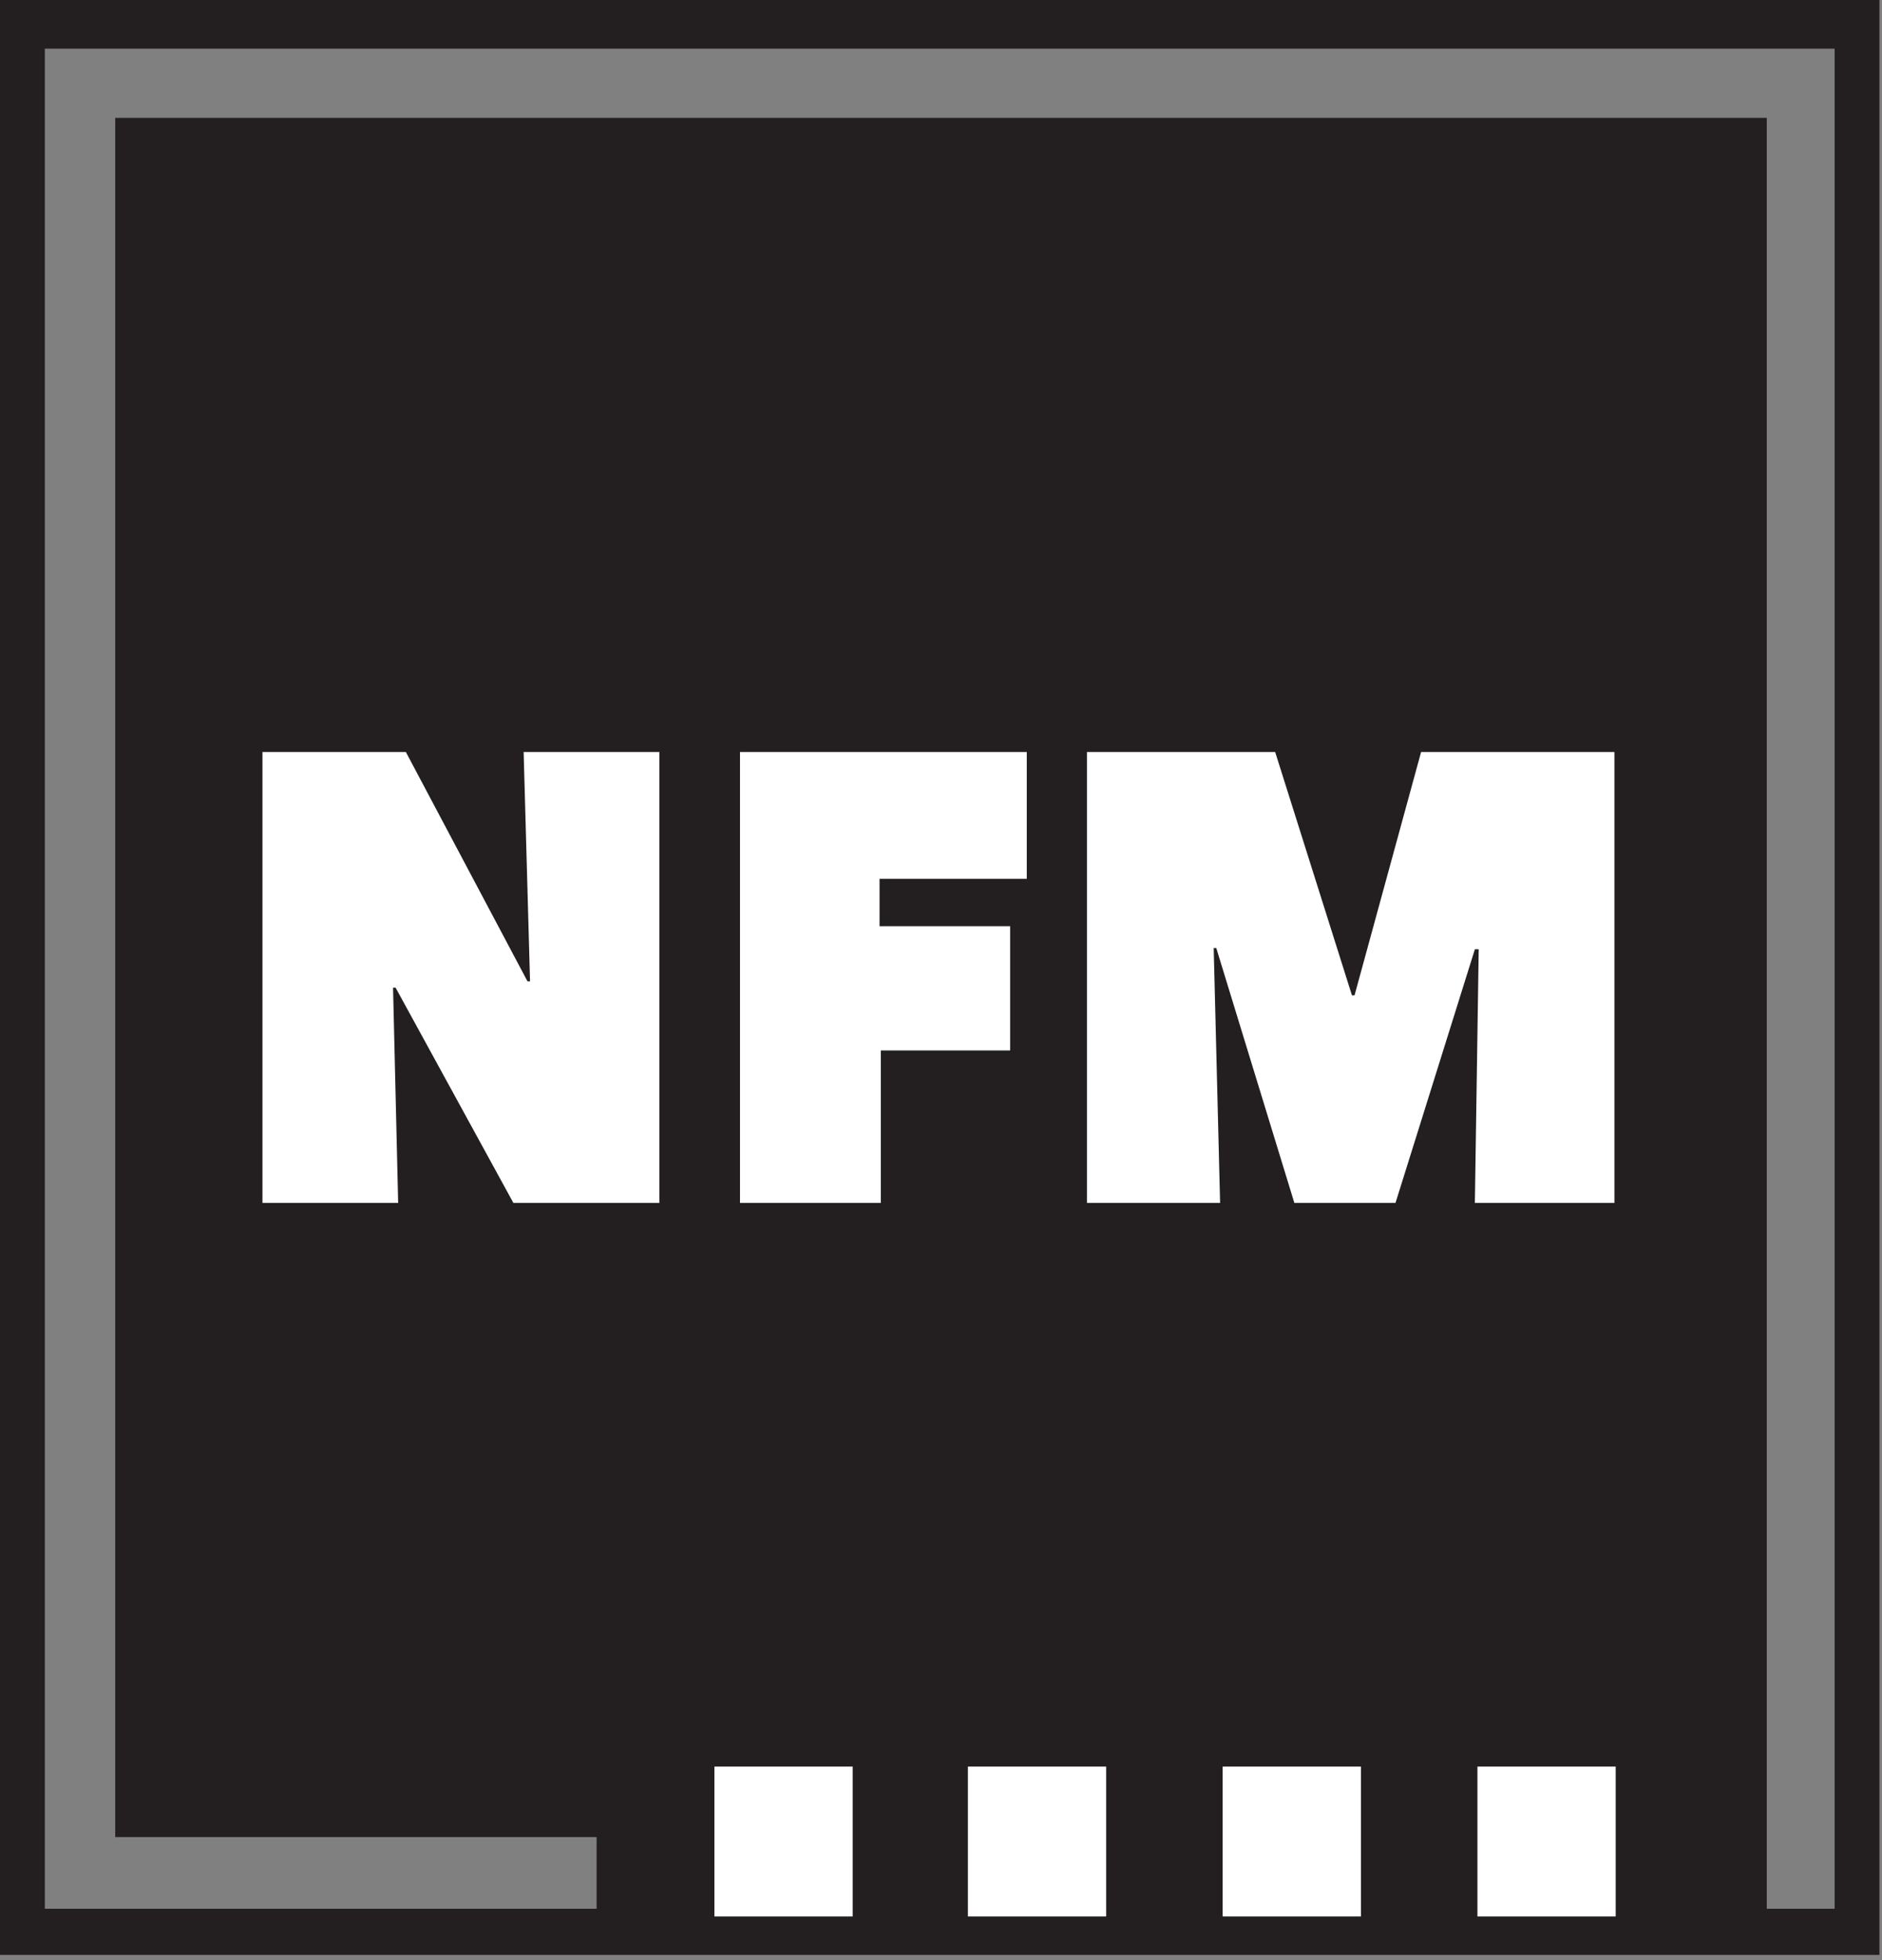
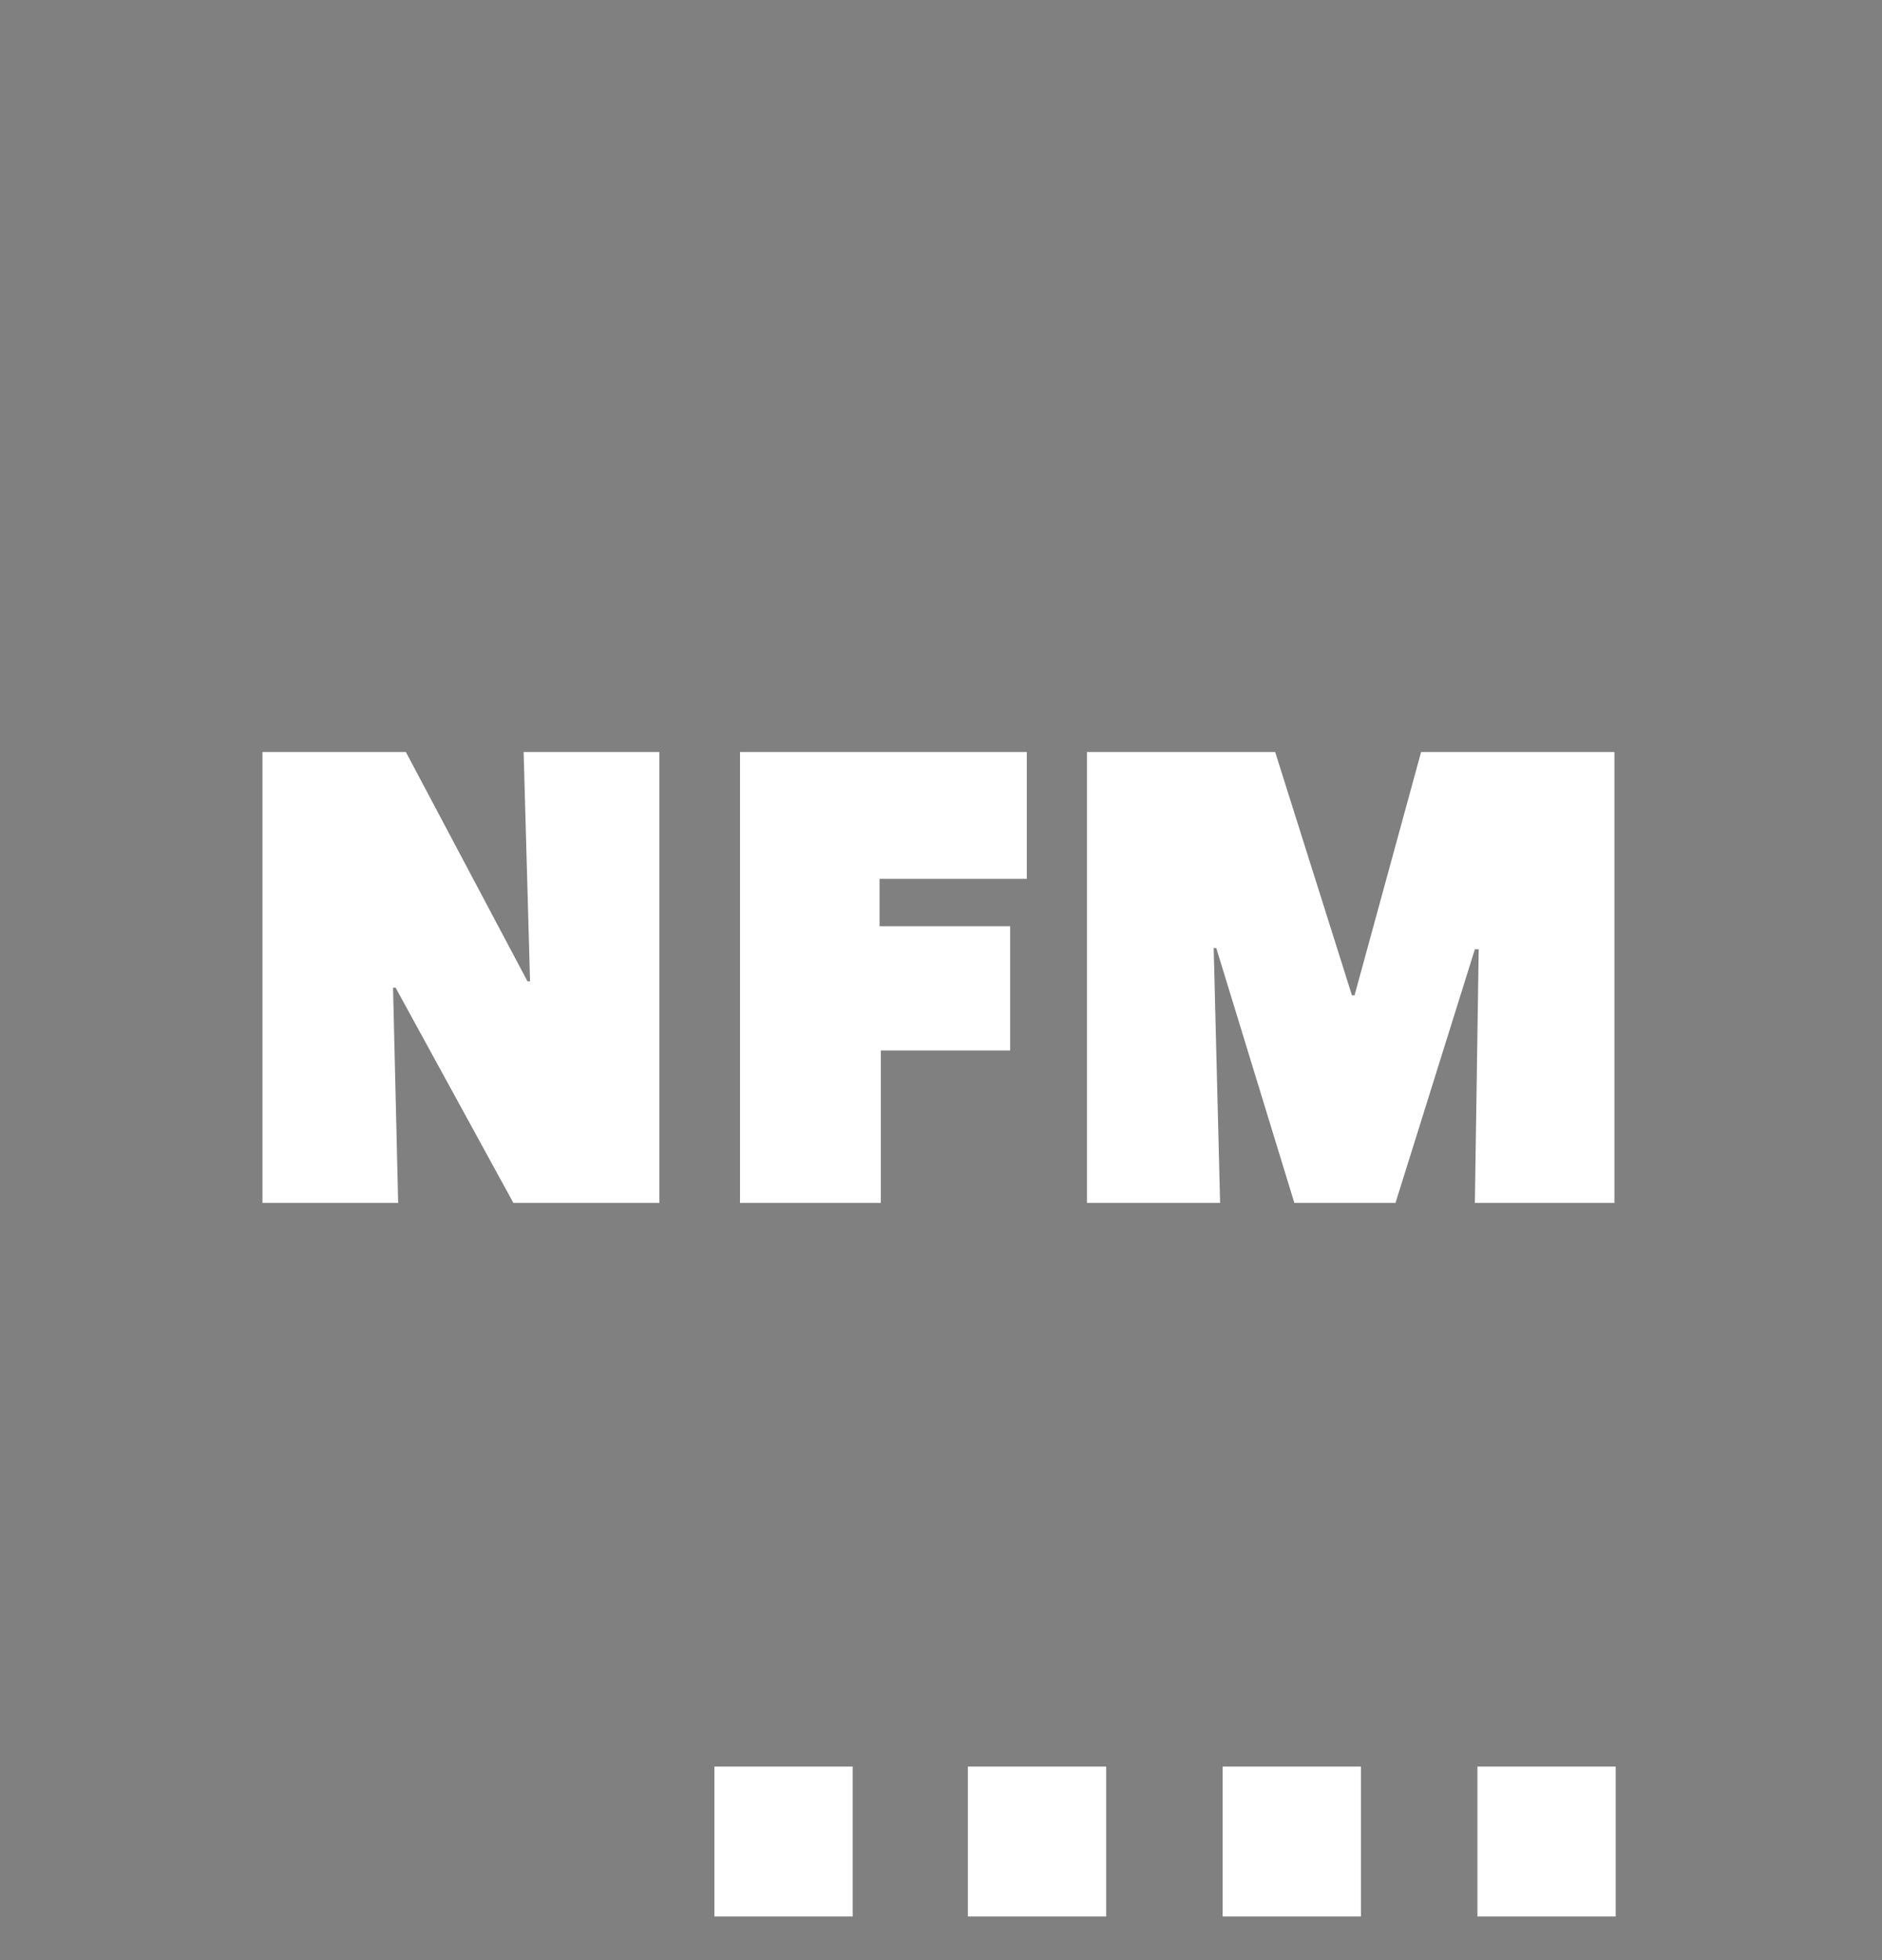
<svg xmlns="http://www.w3.org/2000/svg" version="1.1" viewBox="0 0 147 153">
  <rect x="0" y="0" width="147" height="153" fill="#808080" stroke="none" />
  <defs>
    <style>
      .cls-1 {
        fill: #231f20;
      }

      .cls-2 {
        fill: #fff;
      }
    </style>
  </defs>
  <g>
    <g id="Layer_1">
-       <path class="cls-1" d="M146.8,0v152.6H0V0h146.8ZM143.3,3.8H3.5v145.2h43.1v-5.6H9V9.2h129v139.8h5.3V3.8Z" />
      <path class="cls-2" d="M66.6,137.9v11.7h-10.8v-11.7h10.8ZM86.4,137.9v11.7h-10.8v-11.7h10.8ZM106.3,137.9v11.7h-10.8v-11.7h10.8ZM126.2,137.9v11.7h-10.8v-11.7h10.8Z" />
      <path class="cls-2" d="M31.7,58.7l9.5,17.9h.2l-.5-17.9h10.6v35.2h-11.4l-9.2-16.8h-.2l.4,16.8h-10.6v-35.2h11.1ZM80.2,58.7v9.9h-11.5v3.7h10.2v9.7h-10.1v11.9h-11v-35.2h22.5ZM99.6,58.7l6,19h.2l5.2-19h15.1v35.2h-10.9l.3-19.8h-.3s-6.2,19.8-6.2,19.8h-7.9l-6.1-19.9h-.2l.5,19.9h-10.4v-35.2h14.6Z" />
    </g>
  </g>
</svg>